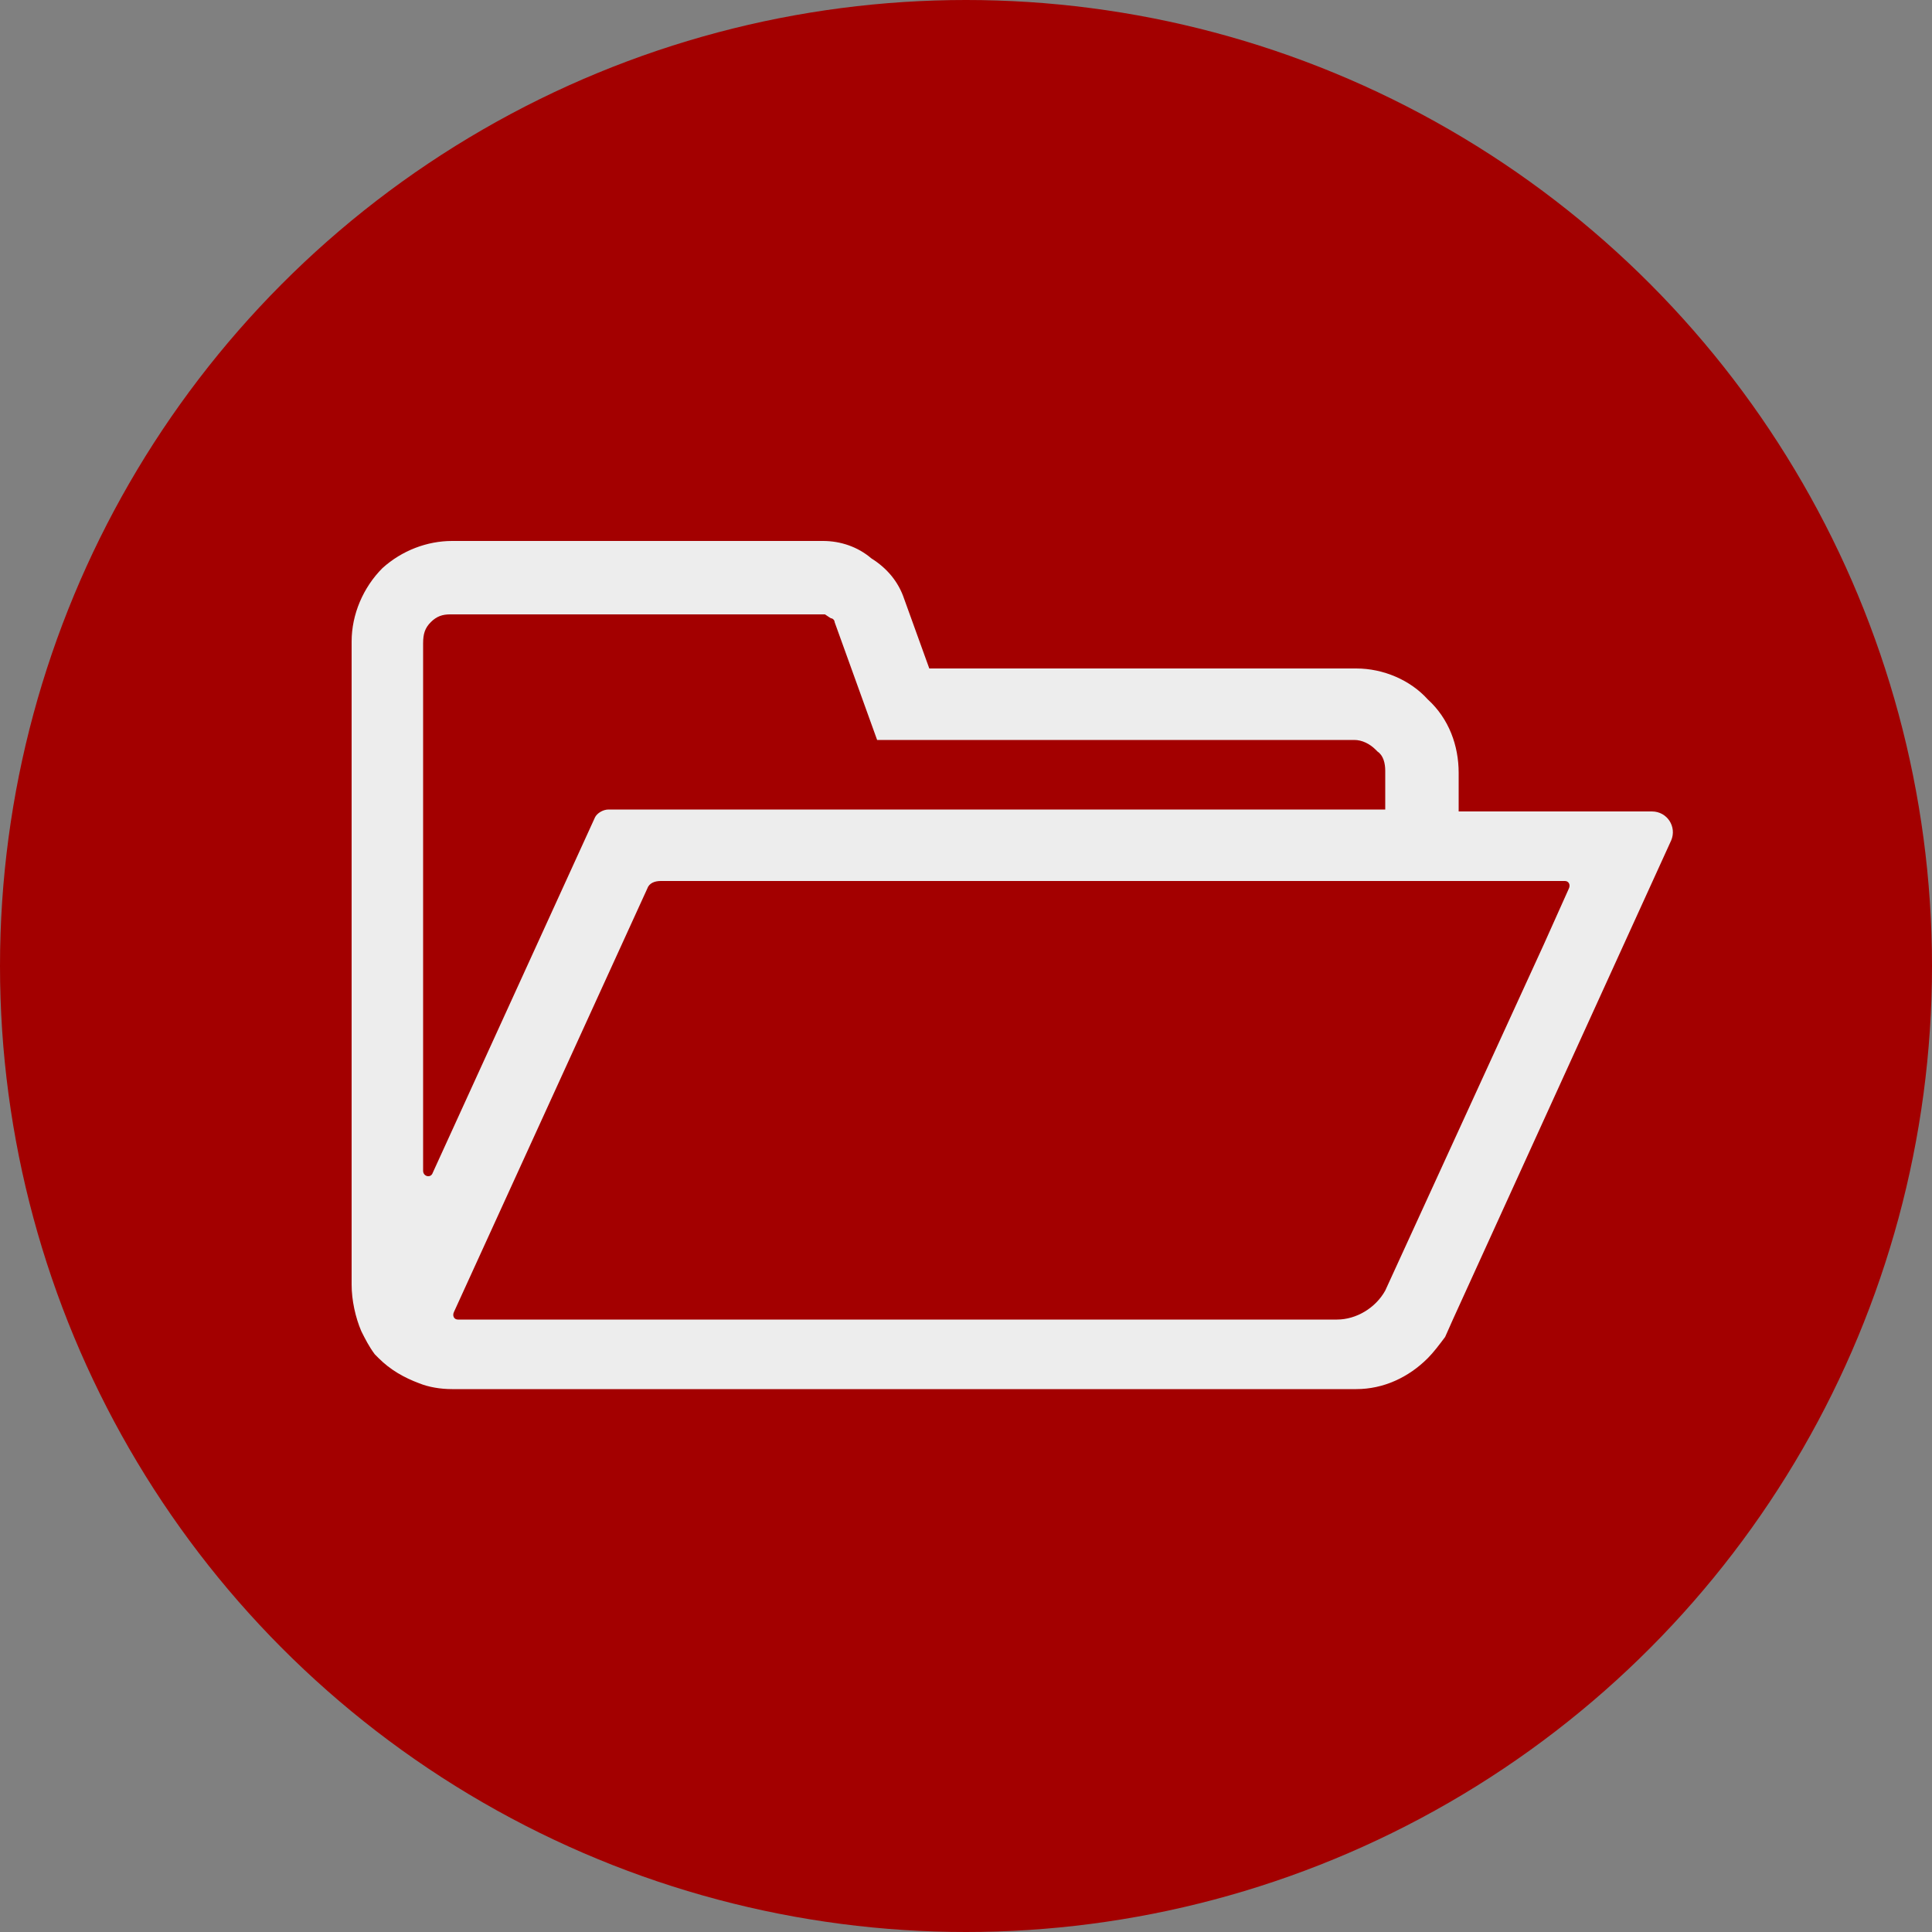
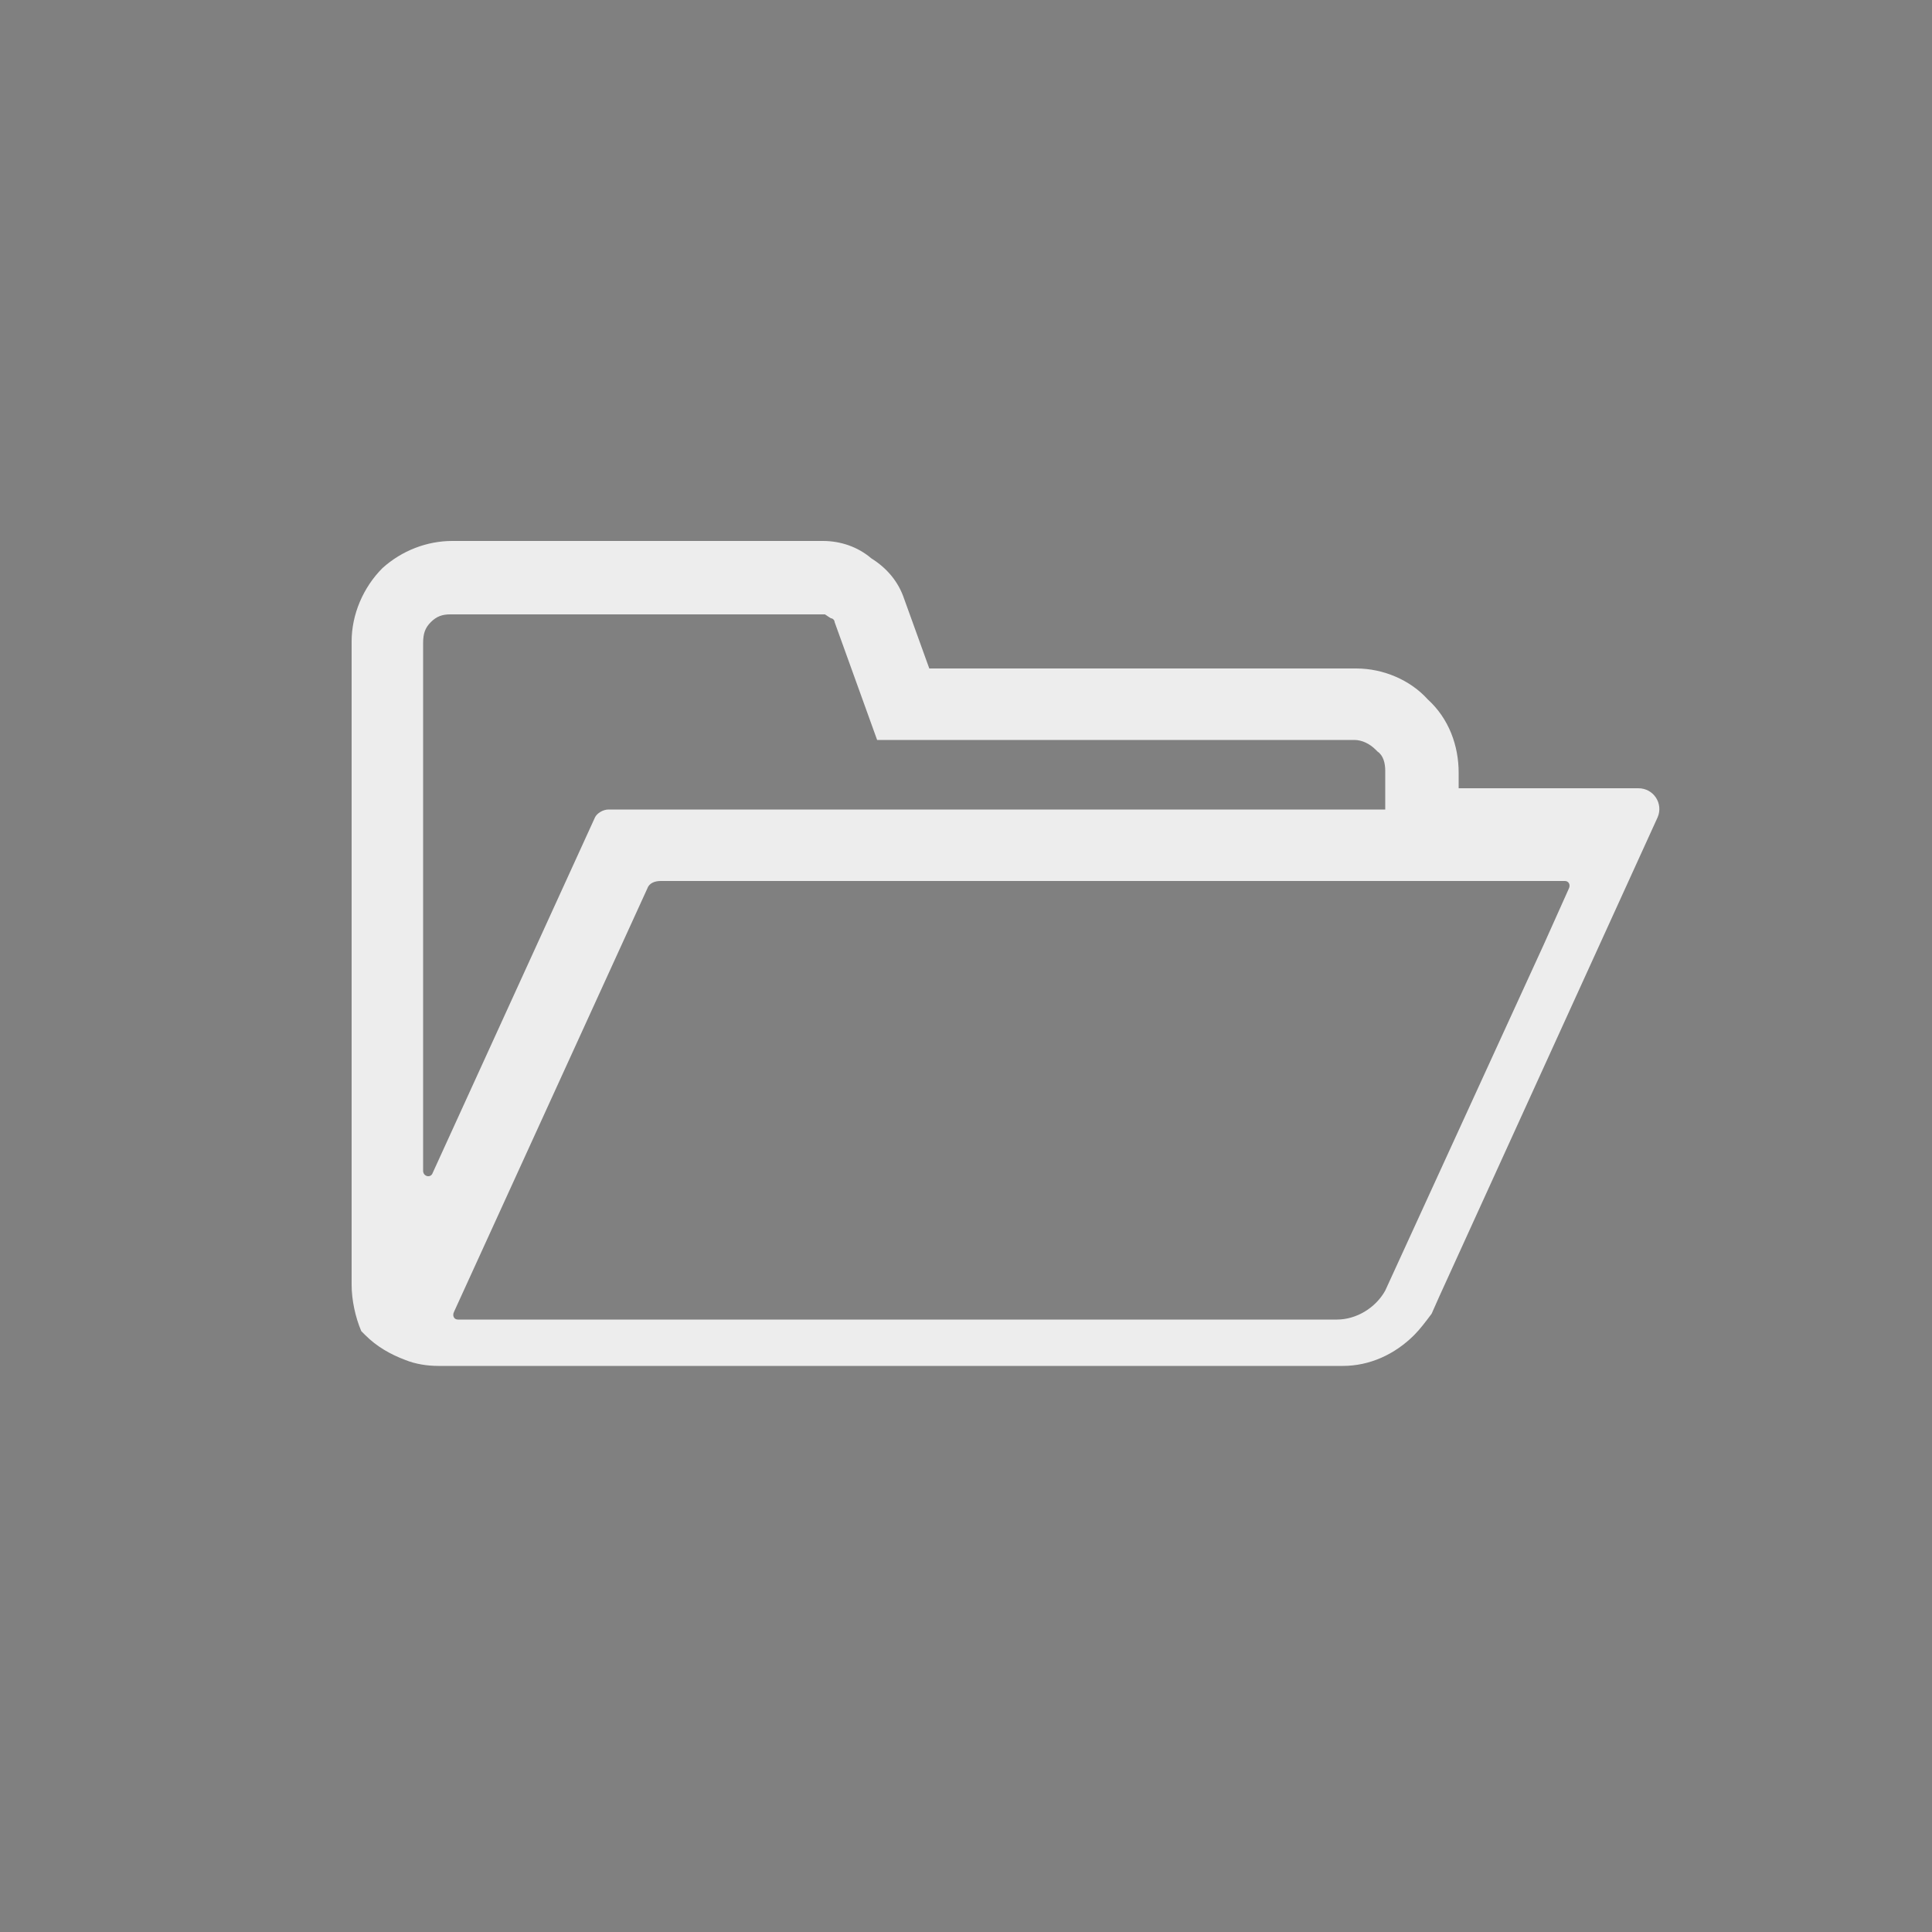
<svg xmlns="http://www.w3.org/2000/svg" viewBox="0 0 100 100">
  <rect x="0" y="0" width="100" height="100" fill="#808080" stroke="none" />
-   <path fill="transparent" d="M88.7,100H11.3C5,100,0,95,0,88.7V11.3C0,5,5,0,11.3,0h77.5C95,0,100,5,100,11.3v77.5C100,95,95,100,88.7,100z" />
-   <circle fill="#a30000" cx="50" cy="50" r="50" />
-   <path fill="#EDEDED" d="M75.5,41.9V40c0-1.4-0.5-2.8-1.6-3.8c-0.9-1-2.3-1.6-3.7-1.6H48.1L46.8,31c-0.3-0.9-0.9-1.6-1.7-2.1 c-0.7-0.6-1.6-0.9-2.5-0.9H23.4c-1.3,0-2.6,0.5-3.6,1.4c-1,1-1.6,2.4-1.6,3.8v33.3c0,0.8,0.2,1.7,0.5,2.4c0.2,0.4,0.4,0.8,0.7,1.2l0.2,0.2c0.6,0.6,1.3,1,2.1,1.3c0.5,0.2,1.1,0.3,1.7,0.3h46.8c1.4,0,2.7-0.6,3.7-1.6c0.3-0.3,0.6-0.7,0.9-1.1l0.4-0.9l11.3-24.8 c0.3-0.7-0.2-1.5-1-1.5H75.5z M21.9,33.3c0-0.5,0.1-0.8,0.4-1.1c0.3-0.3,0.6-0.4,1-0.4h19.4L43,32c0.1,0,0.2,0.1,0.2,0.2l2.2,6.1h24.7c0.4,0,0.8,0.2,1.1,0.5l0.1,0.1c0.3,0.2,0.4,0.6,0.4,1v2H31.5c-0.3,0-0.6,0.2-0.7,0.4l-8.4,18.4c-0.1,0.3-0.5,0.2-0.5-0.1V33.3 z M69.2,68.3c0,0-40.9,0-45.5,0c-0.2,0-0.3-0.2-0.2-0.4l10-21.9c0.1-0.3,0.4-0.4,0.7-0.4h35.7v0h5.9v0H81c0.2,0,0.3,0.2,0.2,0.4l-1.3,2.9l0,0l-8.2,17.9C71.2,67.7,70.2,68.3,69.2,68.3z" />
+   <path fill="#EDEDED" d="M75.5,41.9V40c0-1.4-0.5-2.8-1.6-3.8c-0.9-1-2.3-1.6-3.7-1.6H48.1L46.8,31c-0.3-0.9-0.9-1.6-1.7-2.1 c-0.7-0.6-1.6-0.9-2.5-0.9H23.4c-1.3,0-2.6,0.5-3.6,1.4c-1,1-1.6,2.4-1.6,3.8v33.3c0,0.8,0.2,1.7,0.5,2.4l0.2,0.2c0.6,0.6,1.3,1,2.1,1.3c0.5,0.2,1.1,0.3,1.7,0.3h46.8c1.4,0,2.7-0.6,3.7-1.6c0.3-0.3,0.6-0.7,0.9-1.1l0.4-0.9l11.3-24.8 c0.3-0.7-0.2-1.5-1-1.5H75.5z M21.9,33.3c0-0.5,0.1-0.8,0.4-1.1c0.3-0.3,0.6-0.4,1-0.4h19.4L43,32c0.1,0,0.2,0.1,0.2,0.2l2.2,6.1h24.7c0.4,0,0.8,0.2,1.1,0.5l0.1,0.1c0.3,0.2,0.4,0.6,0.4,1v2H31.5c-0.3,0-0.6,0.2-0.7,0.4l-8.4,18.4c-0.1,0.3-0.5,0.2-0.5-0.1V33.3 z M69.2,68.3c0,0-40.9,0-45.5,0c-0.2,0-0.3-0.2-0.2-0.4l10-21.9c0.1-0.3,0.4-0.4,0.7-0.4h35.7v0h5.9v0H81c0.2,0,0.3,0.2,0.2,0.4l-1.3,2.9l0,0l-8.2,17.9C71.2,67.7,70.2,68.3,69.2,68.3z" />
</svg>